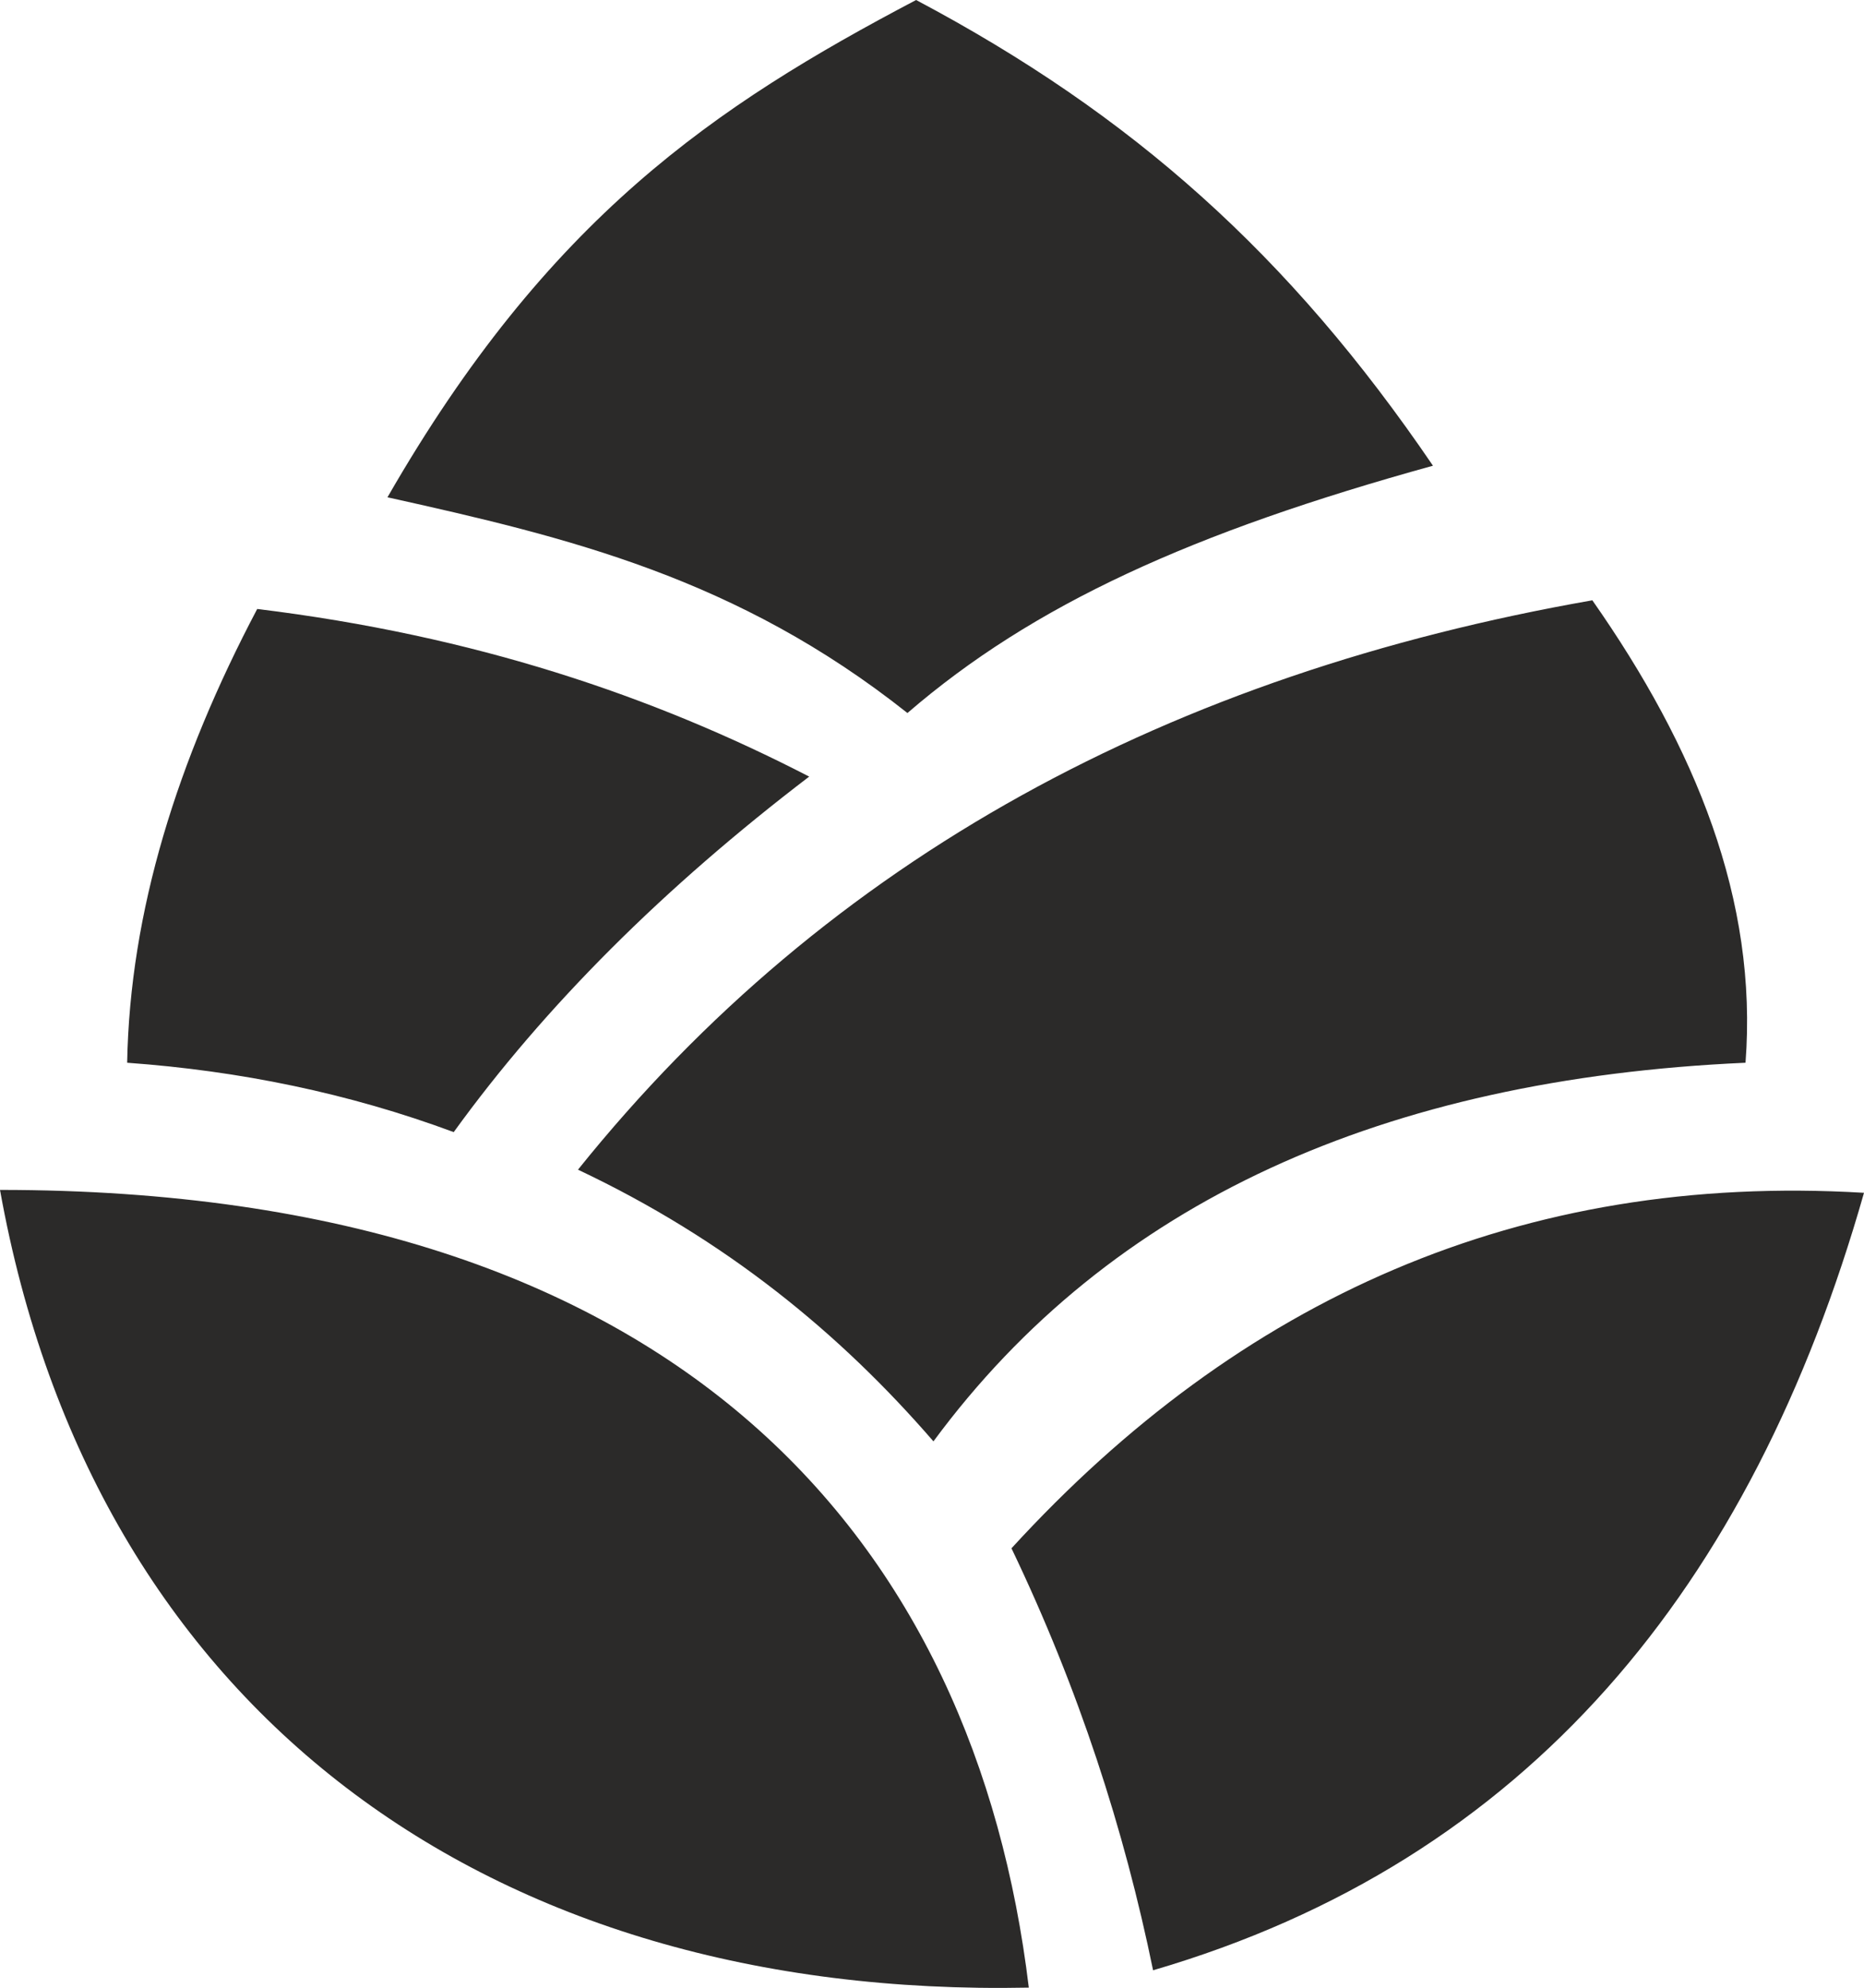
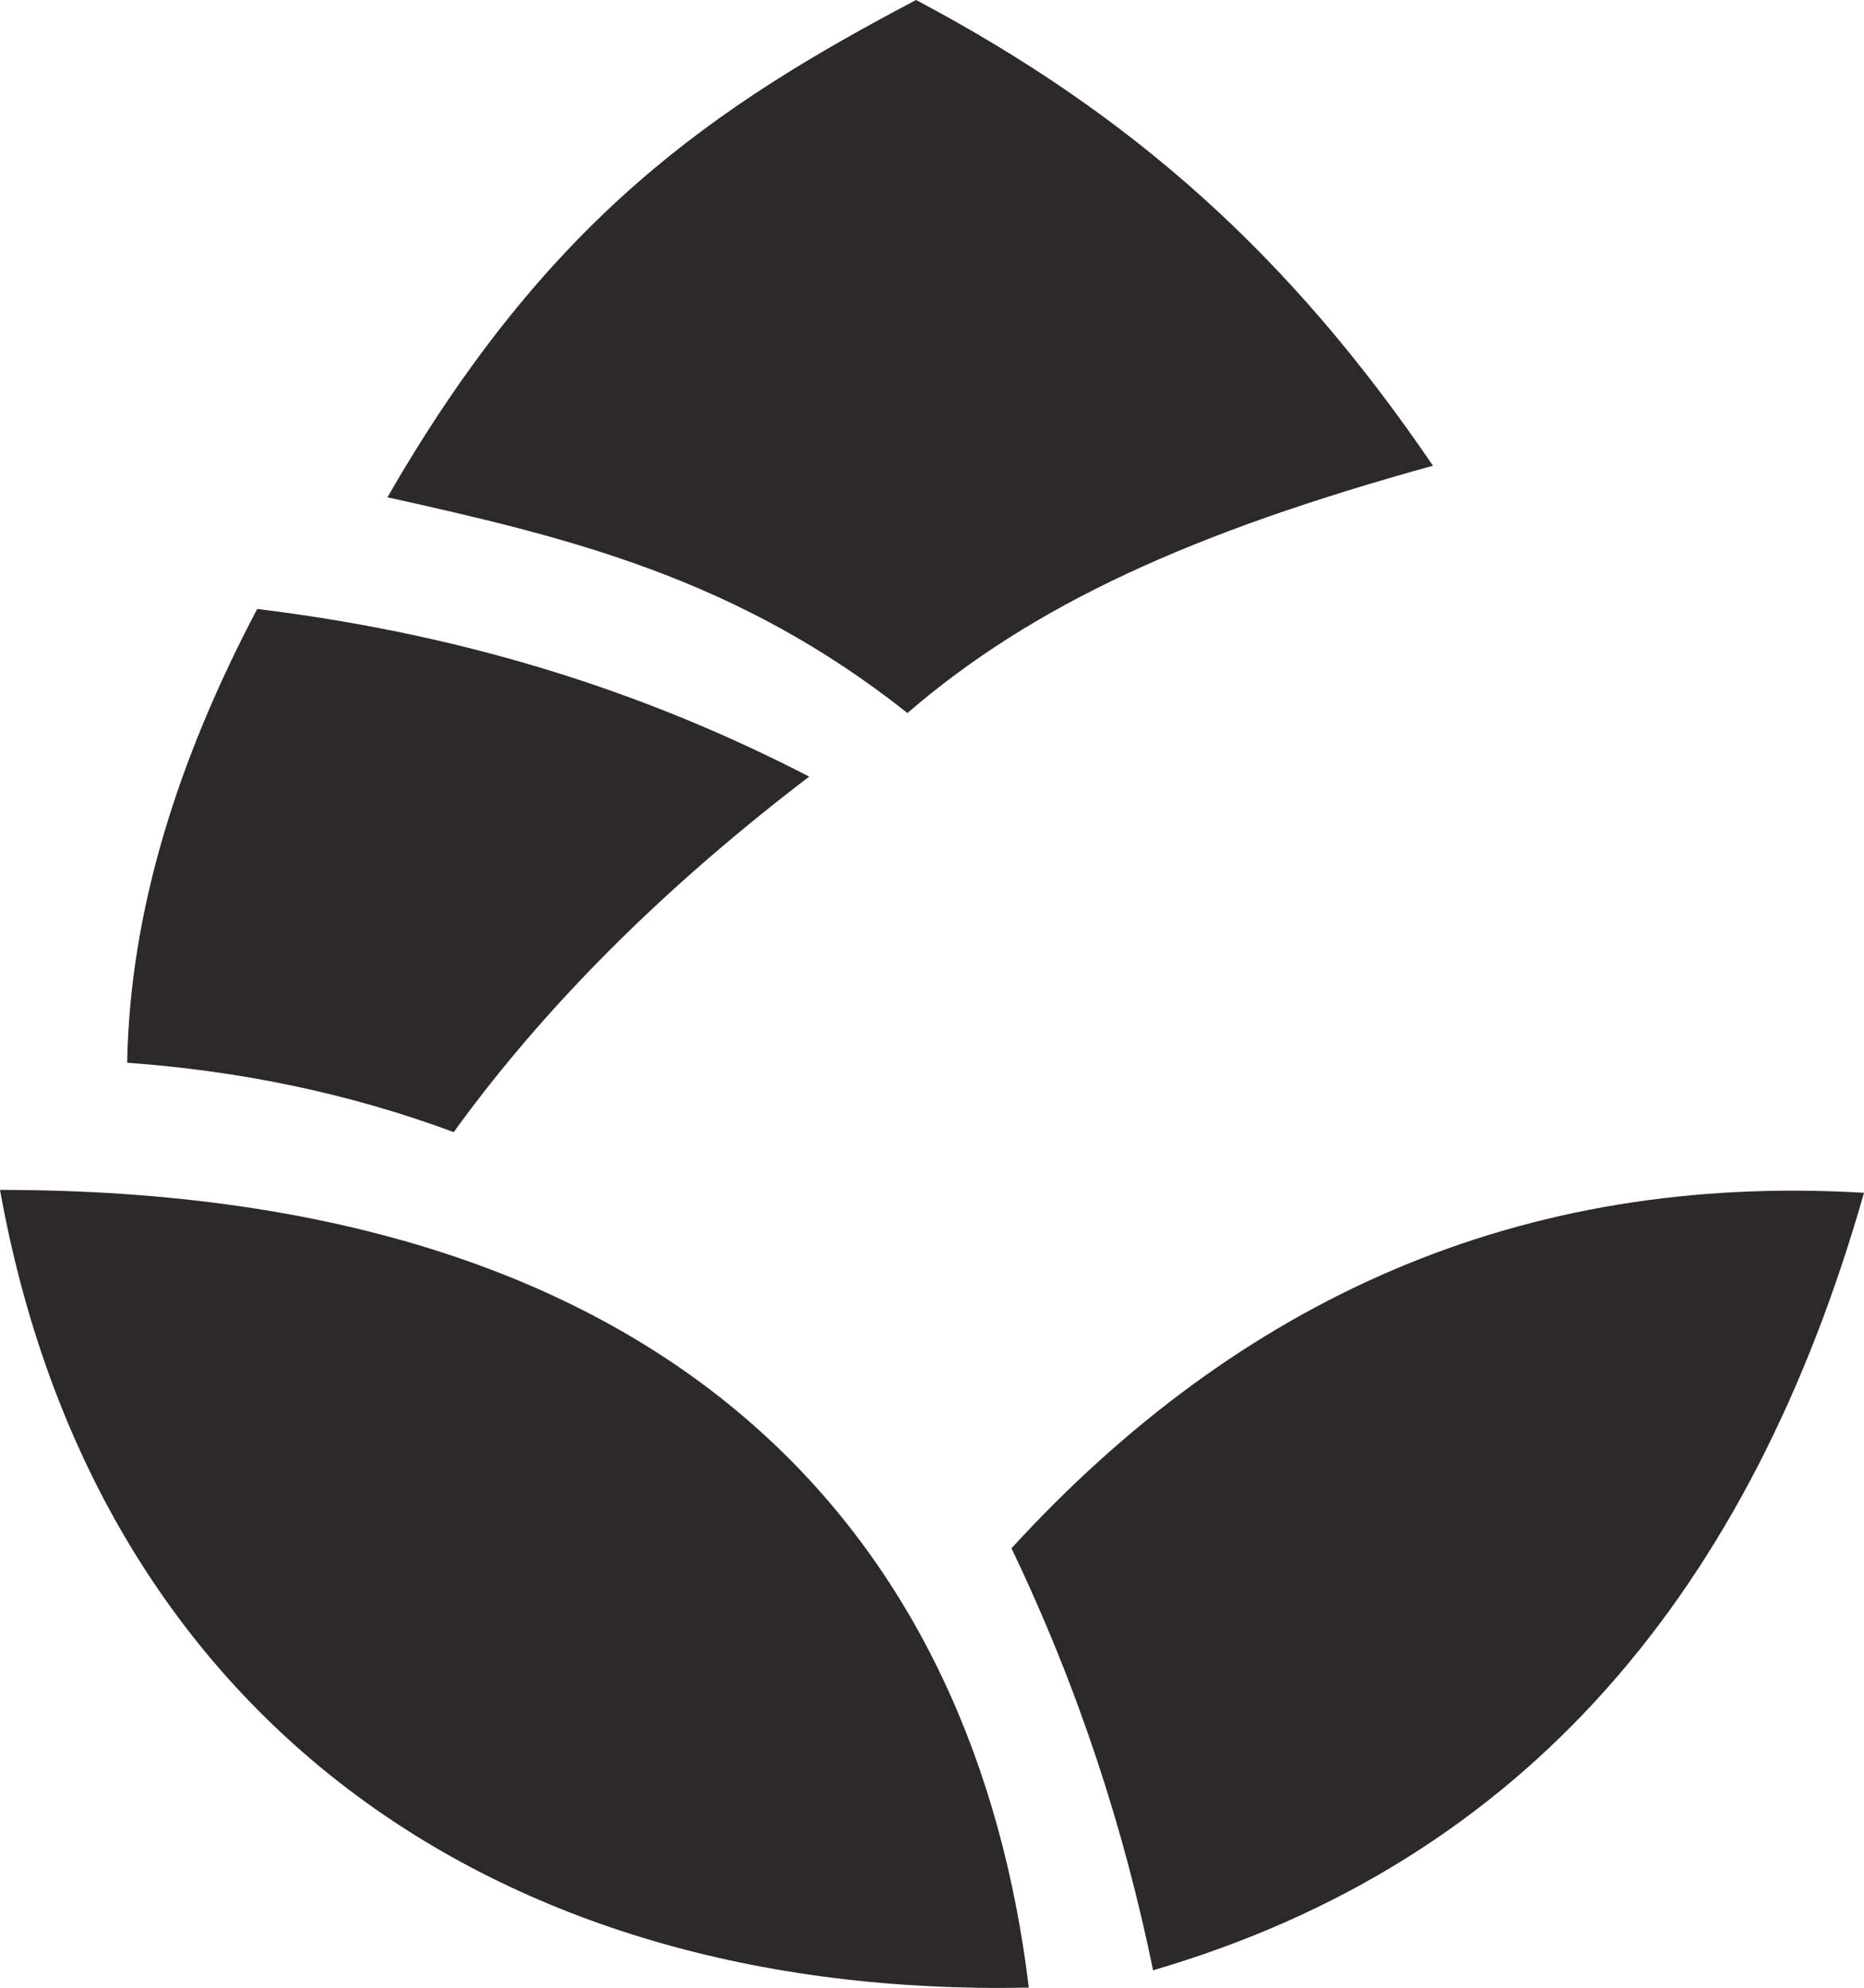
<svg xmlns="http://www.w3.org/2000/svg" xml:space="preserve" width="90.396mm" height="96.395mm" version="1.1" style="shape-rendering:geometricPrecision; text-rendering:geometricPrecision; image-rendering:optimizeQuality; fill-rule:evenodd; clip-rule:evenodd" viewBox="0 0 9032.35 9631.78">
  <defs>
    <style type="text/css"> .fil0 {fill:#2B2A29} </style>
  </defs>
  <g id="Слой_x0020_1">
-     <path class="fil0" d="M4985.29 9630.28c-258.29,-2138.76 -1666.78,-3865.25 -4985.29,-3865.01 451.98,2518.29 2362.65,3918.82 4985.29,3865.01zm602.16 -84.02c-139.78,-681.51 -359.69,-1363.02 -686.17,-2044.53 1105.49,-1207.67 2465.4,-1821.77 4131.07,-1722.44 -544.72,1912.5 -1630.52,3236.17 -3444.89,3766.98zm-2786.72 -3879.01c1216.16,-1514.6 2877.57,-2401.74 4915.28,-2758.71 499.65,713.22 802.75,1452.66 742.2,2240.58 -1752.81,78.46 -3078.46,673.07 -3935.03,1834.48 -453.91,-524.66 -1007.13,-978.4 -1722.44,-1316.35zm-923.18 -3257.82c778.3,-1353.46 1586.26,-1896.23 2561.61,-2409.42 1045.85,554.71 1807.69,1232.36 2504.54,2256.44 -1167.45,322.75 -1937.14,672.55 -2546.55,1198.23 -825.55,-654.86 -1642.88,-850.87 -2519.59,-1045.24zm-1261.39 2739.69c13.13,-732.85 243.61,-1465.71 630.17,-2198.57 1053.99,128.62 1919.47,422.19 2674.7,812.21 -703.8,537.11 -1280.07,1110.66 -1722.45,1722.45 -508.32,-188.61 -1036.74,-296.86 -1582.41,-336.09z" />
+     <path class="fil0" d="M4985.29 9630.28c-258.29,-2138.76 -1666.78,-3865.25 -4985.29,-3865.01 451.98,2518.29 2362.65,3918.82 4985.29,3865.01zm602.16 -84.02c-139.78,-681.51 -359.69,-1363.02 -686.17,-2044.53 1105.49,-1207.67 2465.4,-1821.77 4131.07,-1722.44 -544.72,1912.5 -1630.52,3236.17 -3444.89,3766.98zm-2786.72 -3879.01zm-923.18 -3257.82c778.3,-1353.46 1586.26,-1896.23 2561.61,-2409.42 1045.85,554.71 1807.69,1232.36 2504.54,2256.44 -1167.45,322.75 -1937.14,672.55 -2546.55,1198.23 -825.55,-654.86 -1642.88,-850.87 -2519.59,-1045.24zm-1261.39 2739.69c13.13,-732.85 243.61,-1465.71 630.17,-2198.57 1053.99,128.62 1919.47,422.19 2674.7,812.21 -703.8,537.11 -1280.07,1110.66 -1722.45,1722.45 -508.32,-188.61 -1036.74,-296.86 -1582.41,-336.09z" />
  </g>
</svg>